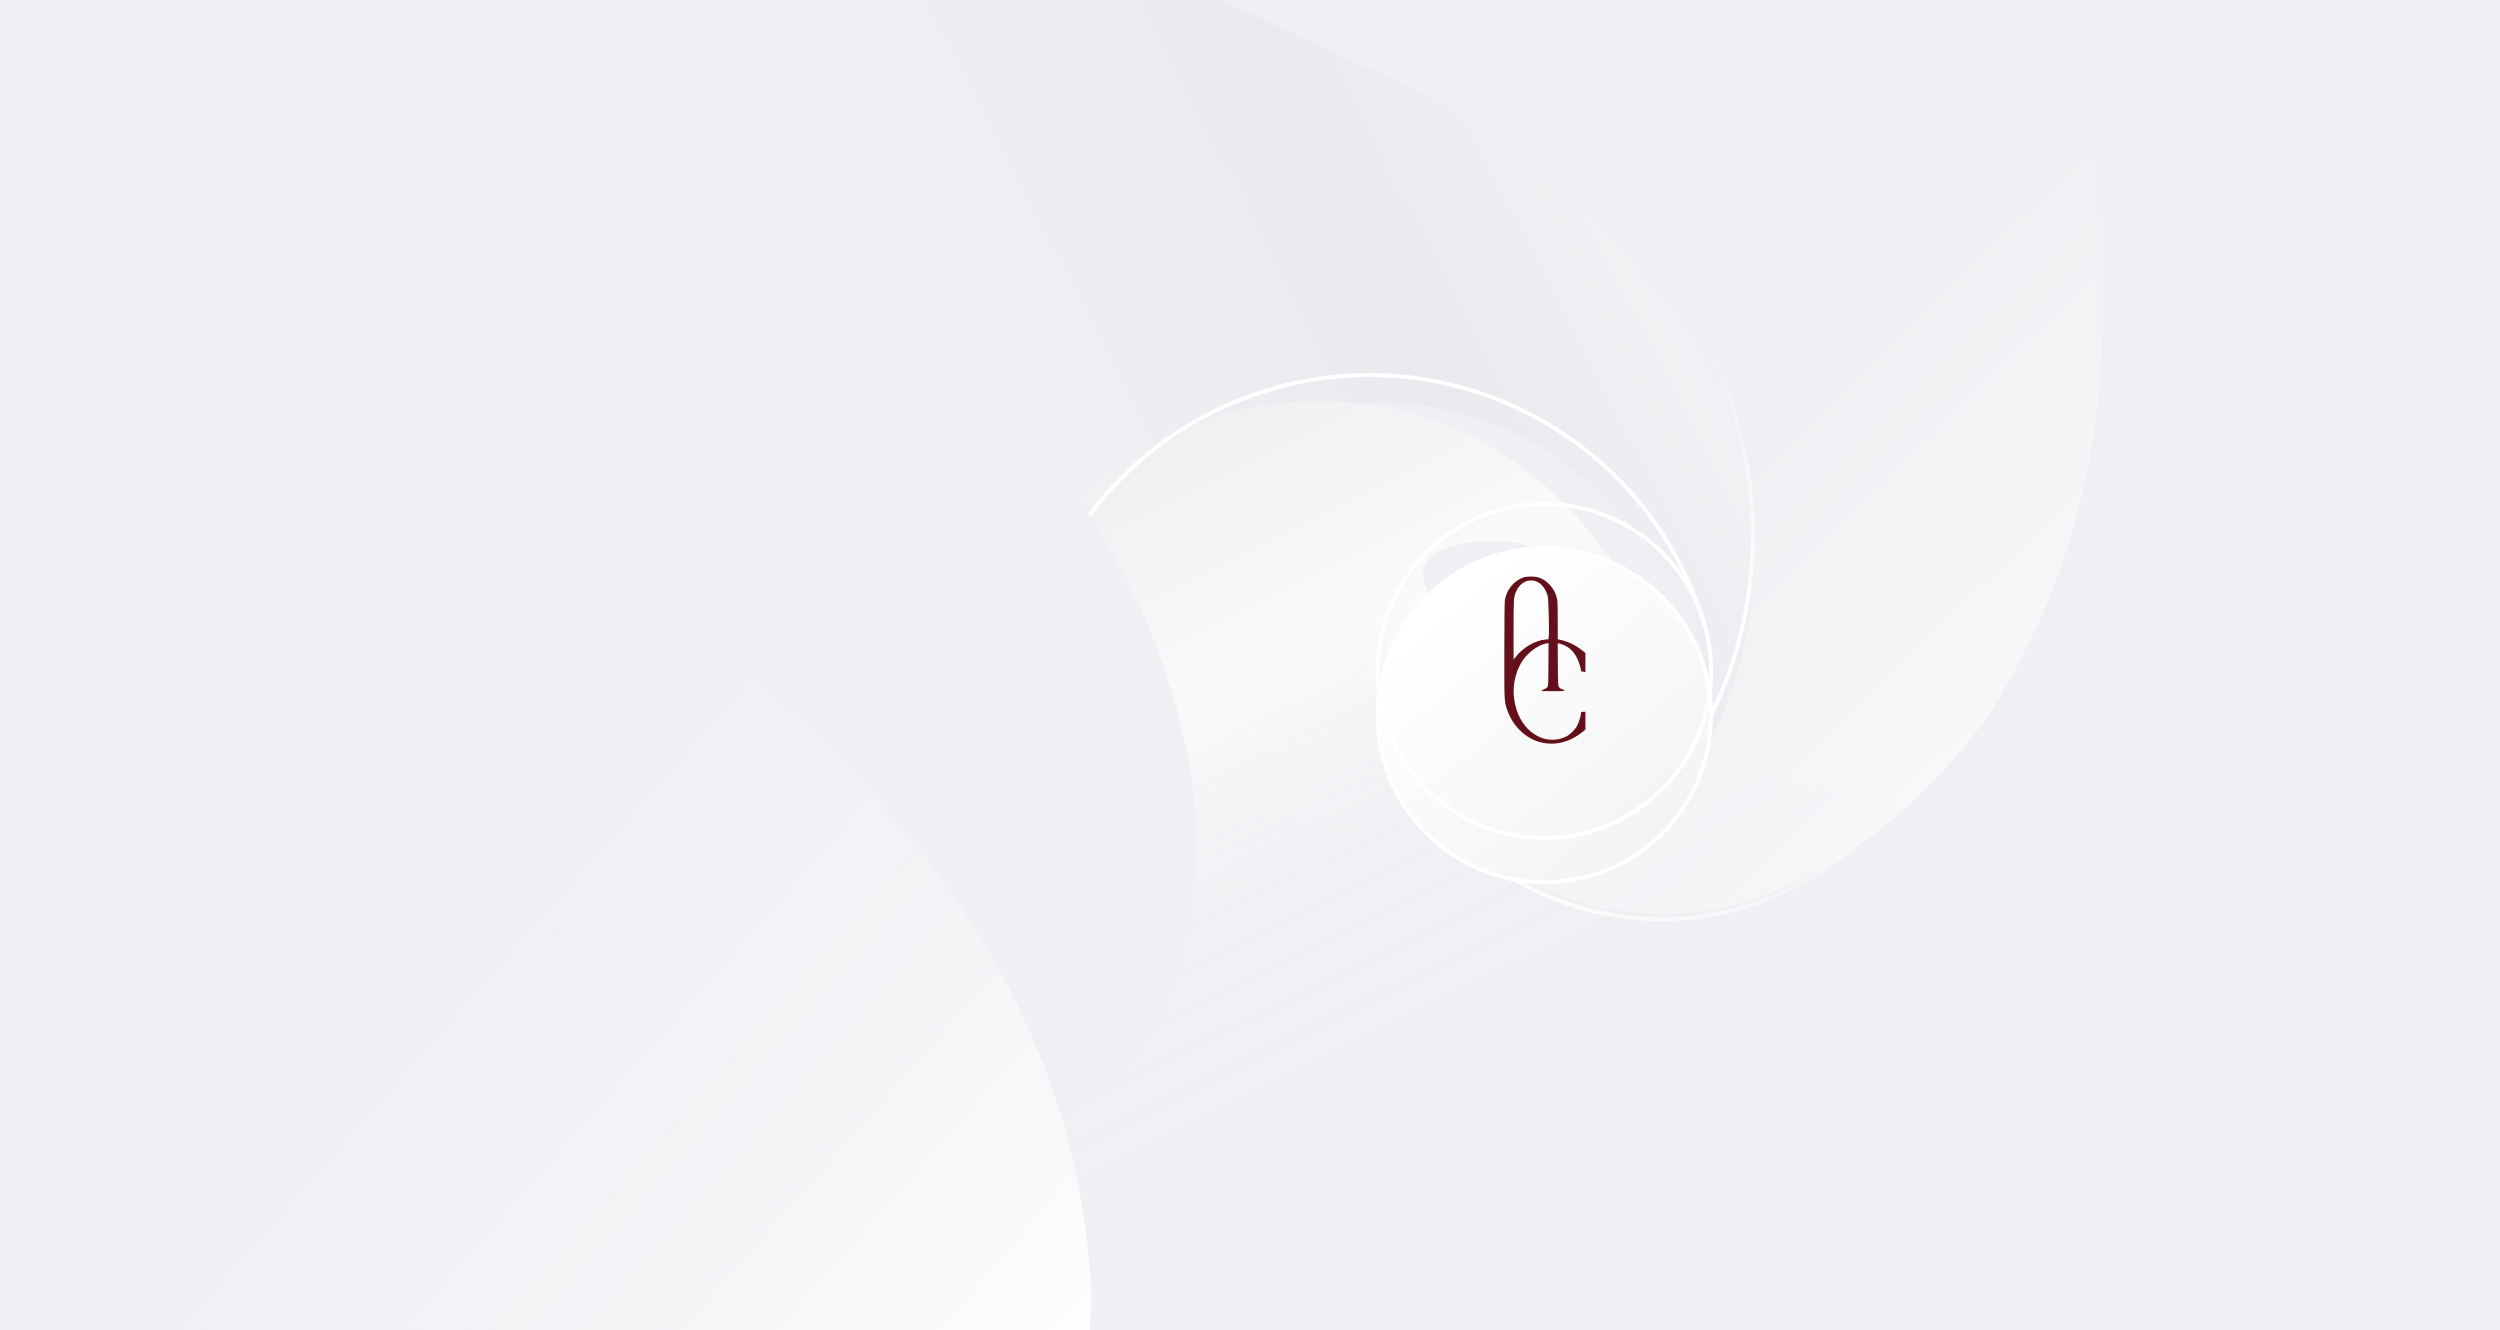
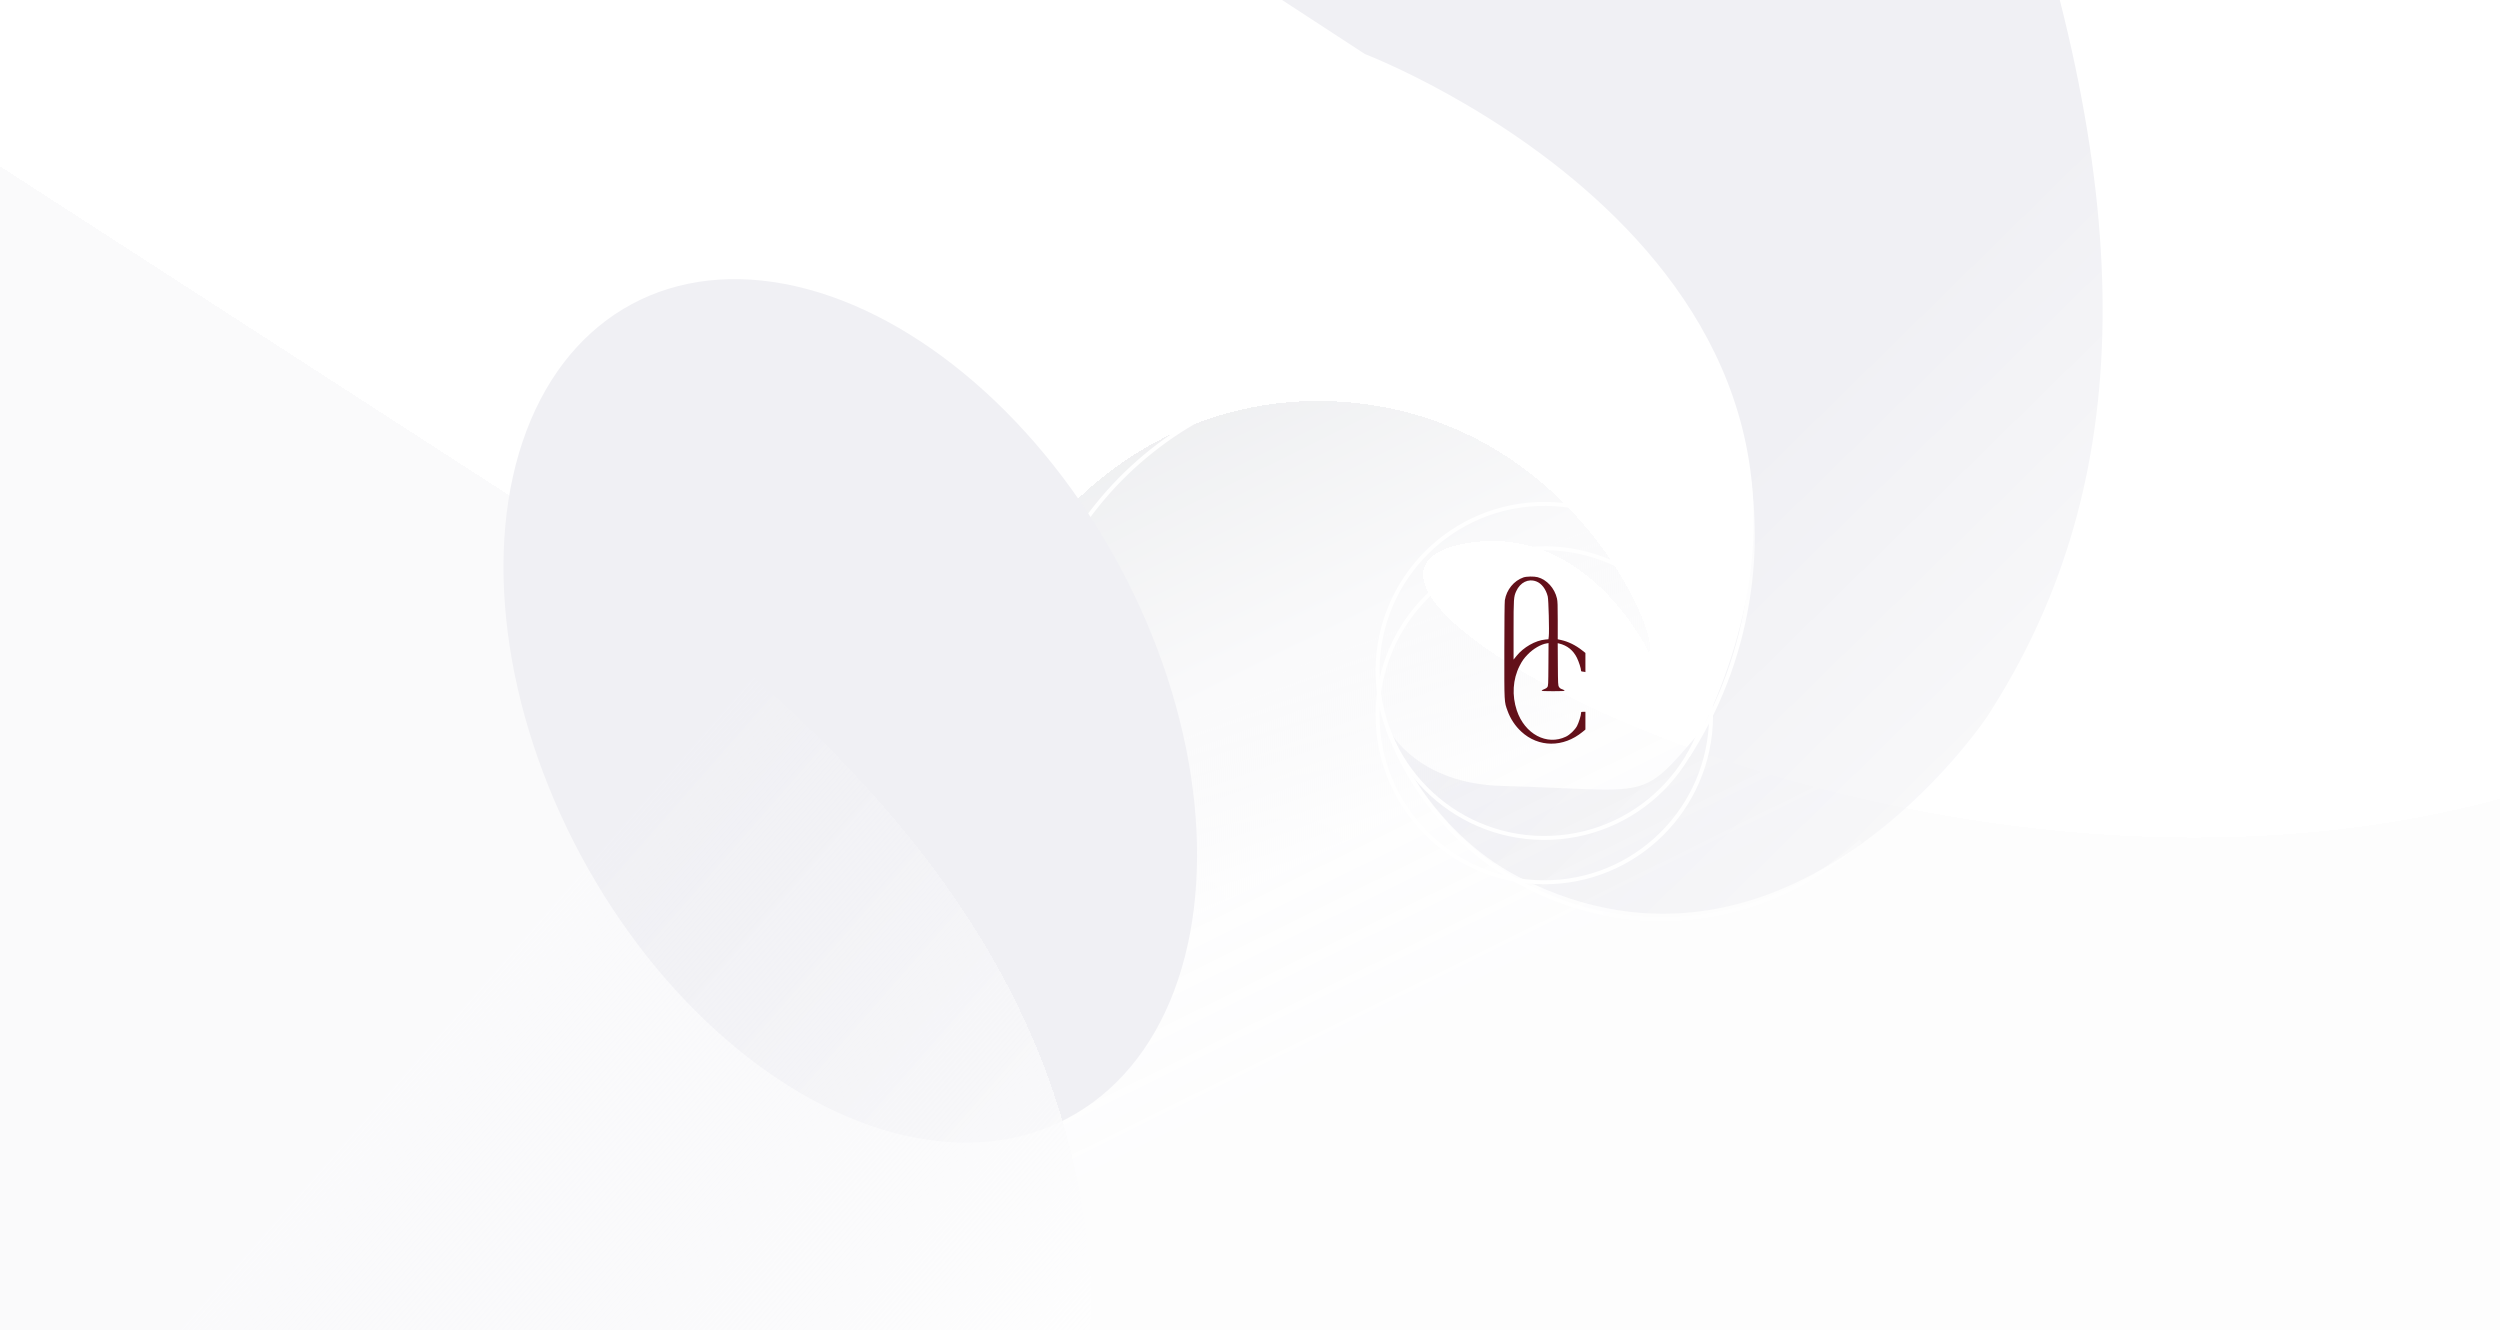
<svg xmlns="http://www.w3.org/2000/svg" width="2528" height="1345" fill="none">
  <g clip-path="url(#a)">
-     <path fill="#F0F0F4" d="M0 0h2528v1345H0z" />
    <g filter="url(#b)">
      <path d="M1518.27 798.301c-84.39-2.303-112.57-54.718-112.57-54.718s35.9 98.741 131 147.291c273.3 139.516 473.21-163.391 473.21-163.391 143.92-222.431 159.16-501.579 18.08-904.236L1038-164.998 1380.28 58.28s562.81 214.53 341.52 682.108c-64.73 75.866-48.38 62.146-203.53 57.913Z" fill="url(#c)" />
    </g>
    <g filter="url(#d)">
-       <path d="M1713.3 324.954C1660.33 226.951 1503.5 88 1400.4 50.005L1032-120.5-232 95.501-96.5 1454.5l1112.5 87 77-288-49.92-440.194c-76.308-360.84 336.87-543.126 550.79-362.485 177.87 150.196 132.64 276.104 120.85 296.839 0 0 134.36-193.52-1.42-422.706Z" fill="url(#e)" />
-     </g>
+       </g>
    <g filter="url(#f)">
      <path d="M1540.99 521.472c117.82-15.422 177.54 110.889 177.54 110.889 13.91-9.181-72.29-231.216-301.88-252.251-199.03-18.234-352.84 133.415-375.11 282.677C1007.08 806.402 1112.5 1440 1112.5 1440l913 190 616-218.5 24-657.997c-616.99 227.592-1379.42-198.666-1124.51-232.031Z" fill="url(#g)" shape-rendering="crispEdges" />
    </g>
    <path d="M1403.18 736.596c52.99 144.025 209.35 224.549 359.29 181.16 45.96-13.3 86.22-36.767 119.02-67.241" stroke="url(#h)" stroke-width="4" stroke-miterlimit="10" />
    <path d="M1722.78 629.502c-57.08-186.742-254.74-291.849-441.49-234.763-186.74 57.085-291.845 254.746-234.76 441.487 21.56 70.516 63.16 129.391 116.65 172.284 1.87 1.5 3.75 2.98 5.65 4.44" stroke="url(#i)" stroke-width="4" />
    <path d="M1706.88 764.452c1.69-2.628 3.36-5.278 4.99-7.948 28.88-47.141 48.69-100.815 56.71-158.957 24.53-177.865-68.58-344.664-220.09-422.945" stroke="url(#j)" stroke-width="4" stroke-miterlimit="10" />
    <g filter="url(#k)">
-       <path d="M1568.84 847.185c-93.04 3.979-171.7-68.342-175.69-161.534-3.98-93.192 68.21-171.966 161.25-175.945 93.04-3.98 171.7 68.341 175.68 161.533 3.99 93.193-68.2 171.966-161.24 175.946Z" fill="url(#l)" />
      <path d="M1568.84 847.185c-93.04 3.979-171.7-68.342-175.69-161.534-3.98-93.192 68.21-171.966 161.25-175.945 93.04-3.98 171.7 68.341 175.68 161.533 3.99 93.193-68.2 171.966-161.24 175.946Z" stroke="#fff" stroke-width="4" stroke-miterlimit="10" />
    </g>
    <path d="M1568.84 847.185c-93.04 3.979-171.7-68.342-175.69-161.534-3.98-93.192 68.21-171.966 161.25-175.945 93.04-3.98 171.7 68.341 175.68 161.533 3.99 93.193-68.2 171.966-161.24 175.946Z" stroke="#fff" stroke-width="4" stroke-miterlimit="10" />
    <path fill-rule="evenodd" clip-rule="evenodd" d="M1540.52 583.875c-9.62 3.287-17.12 12.474-18.82 23.064-.29 1.766-.5 22.433-.52 51-.04 53.278-.13 51.525 3.23 60.811 2.9 8.03 7.62 15.204 13.78 20.942 17.47 16.272 42.6 16.428 62.1.388l2.88-2.368v-17.916h-2.21c-2.11 0-2.21.064-2.21 1.401 0 2.197-2.35 9.675-4.06 12.898-2.1 3.97-7.14 8.832-11.19 10.794-19.28 9.353-41.71-2.577-49.7-26.441-5.08-15.151-4.09-31.45 2.74-44.984 2.64-5.223 4.32-7.589 8.43-11.834 5.4-5.584 13.18-10.116 18.93-11.025l1.99-.315-.13 21.619c-.14 20.999-.17 21.658-1.16 22.988-.61.823-1.93 1.66-3.31 2.097-1.26.4-2.29 1.001-2.3 1.334 0 .468 2.63.607 11.54.607 8.9 0 11.53-.139 11.53-.607 0-.333-1.04-.934-2.32-1.334-1.73-.547-2.56-1.15-3.31-2.426-.95-1.625-1-2.608-1.14-22.937l-.14-21.24 1.37.323c8.2 1.933 14.33 6.846 18.08 14.502 1.96 4.013 4.15 10.834 4.15 12.948 0 .586.37.882 1.11.886.61.003 1.6.138 2.21.299l1.1.292V660.26l-3.48-2.745c-6.51-5.123-13.8-8.694-21.05-10.312l-3.45-.77v-18.894c0-15.635-.14-19.497-.79-22.386-2.35-10.329-10.28-19.066-19.52-21.496-3.64-.958-11.26-.842-14.36.218Zm12.92 4.034c5.35 1.981 9.8 7.793 11.64 15.207.82 3.307 1.65 35.247 1.05 40.356l-.35 2.933-3.12.288c-10.06.929-22.08 7.772-29.2 16.632l-2.94 3.653v-29.647c0-31.988.13-33.91 2.67-39.487 4.09-8.983 12.14-12.933 20.25-9.935Z" fill="#63101A" />
    <g filter="url(#m)">
      <ellipse cx="859.796" cy="718.84" rx="309.179" ry="466.888" transform="rotate(-28.23 859.796 718.84)" fill="#F0F0F4" />
    </g>
    <g filter="url(#n)">
      <path d="M738.586 1641.49c-72.332 51.2-129.001 24.92-129.001 24.92s92.314 60.33 202.757 41.24c317.388-54.87 294.598-435.15 294.598-435.15-19.15-277.432-182.093-521.484-554.081-770.866L-160 41s-108.501 1017.46-.001 1549.5c-6.607 104.47 1031.564-43.12 898.587 50.99Z" fill="url(#o)" shape-rendering="crispEdges" />
    </g>
  </g>
  <defs>
    <linearGradient id="e" x1="1969.03" y1="43.508" x2="1095.03" y2="496.002" gradientUnits="userSpaceOnUse">
      <stop offset=".196" stop-color="#F6F7F8" />
      <stop offset=".604" stop-color="#E8EAEE" />
      <stop offset="1" stop-color="#F0F0F4" />
    </linearGradient>
    <linearGradient id="c" x1="2071.55" y1="1090.11" x2="1608.87" y2="618.237" gradientUnits="userSpaceOnUse">
      <stop stop-color="#FEFEFE" />
      <stop offset="1" stop-color="#F0F0F4" />
    </linearGradient>
    <linearGradient id="g" x1="1607.89" y1="939.998" x2="1273.15" y2="264.643" gradientUnits="userSpaceOnUse">
      <stop stop-color="#F1F1F5" stop-opacity=".14" />
      <stop offset=".253" stop-color="#F6F6F8" stop-opacity=".16" />
      <stop offset=".502" stop-color="#FAFAFB" />
      <stop offset="1" stop-color="#EBECEE" />
    </linearGradient>
    <linearGradient id="h" x1="1491.21" y1="875.958" x2="1878.66" y2="847.475" gradientUnits="userSpaceOnUse">
      <stop stop-color="#fff" />
      <stop offset="1" stop-color="#fff" stop-opacity=".23" />
    </linearGradient>
    <linearGradient id="i" x1="1645.1" y1="506.83" x2="1248.17" y2="585.004" gradientUnits="userSpaceOnUse">
      <stop stop-color="#fff" />
      <stop offset=".662" stop-color="#fff" />
      <stop offset="1" stop-color="#fff" />
    </linearGradient>
    <linearGradient id="j" x1="1729.89" y1="653.228" x2="1578.88" y2="175.691" gradientUnits="userSpaceOnUse">
      <stop stop-color="#fff" />
      <stop offset=".569" stop-color="#fff" stop-opacity="0" />
    </linearGradient>
    <linearGradient id="l" x1="1450.55" y1="571.998" x2="1787.77" y2="977.066" gradientUnits="userSpaceOnUse">
      <stop stop-color="#fff" />
      <stop offset="1" stop-color="#EBEDEE" />
    </linearGradient>
    <linearGradient id="o" x1="1054.07" y1="1396.98" x2="526.784" y2="933.886" gradientUnits="userSpaceOnUse">
      <stop stop-color="#FEFEFE" />
      <stop offset="1" stop-color="#F1F1F5" stop-opacity=".34" />
    </linearGradient>
    <filter id="f" x="920.413" y="360.626" width="1756.41" height="1376.92" filterUnits="userSpaceOnUse" color-interpolation-filters="sRGB">
      <feFlood flood-opacity="0" result="BackgroundImageFix" />
      <feColorMatrix in="SourceAlpha" values="0 0 0 0 0 0 0 0 0 0 0 0 0 0 0 0 0 0 127 0" result="hardAlpha" />
      <feOffset dx="-51.445" dy="44.776" />
      <feGaussianBlur stdDeviation="31.382" />
      <feComposite in2="hardAlpha" operator="out" />
      <feColorMatrix values="0 0 0 0 0.663 0 0 0 0 0.706 0 0 0 0 0.796 0 0 0 0.2 0" />
      <feBlend in2="BackgroundImageFix" result="effect1_dropShadow_981_5952" />
      <feBlend in="SourceGraphic" in2="effect1_dropShadow_981_5952" result="shape" />
      <feColorMatrix in="SourceAlpha" values="0 0 0 0 0 0 0 0 0 0 0 0 0 0 0 0 0 0 127 0" result="hardAlpha" />
      <feOffset dy="-17.933" />
      <feGaussianBlur stdDeviation="89.662" />
      <feComposite in2="hardAlpha" operator="arithmetic" k2="-1" k3="1" />
      <feColorMatrix values="0 0 0 0 1 0 0 0 0 1 0 0 0 0 1 0 0 0 0.2 0" />
      <feBlend in2="shape" result="effect2_innerShadow_981_5952" />
      <feGaussianBlur stdDeviation=".448" result="effect3_foregroundBlur_981_5952" />
    </filter>
    <filter id="k" x="1328.23" y="489.618" width="466.771" height="467.316" filterUnits="userSpaceOnUse" color-interpolation-filters="sRGB">
      <feFlood flood-opacity="0" result="BackgroundImageFix" />
      <feColorMatrix in="SourceAlpha" values="0 0 0 0 0 0 0 0 0 0 0 0 0 0 0 0 0 0 127 0" result="hardAlpha" />
      <feOffset dy="44.831" />
      <feGaussianBlur stdDeviation="31.382" />
      <feComposite in2="hardAlpha" operator="out" />
      <feColorMatrix values="0 0 0 0 0.663 0 0 0 0 0.706 0 0 0 0 0.796 0 0 0 0.1 0" />
      <feBlend in2="BackgroundImageFix" result="effect1_dropShadow_981_5952" />
      <feBlend in="SourceGraphic" in2="effect1_dropShadow_981_5952" result="shape" />
      <feGaussianBlur stdDeviation=".448" result="effect2_foregroundBlur_981_5952" />
    </filter>
    <filter id="m" x="452.615" y="225.657" width="814.361" height="986.365" filterUnits="userSpaceOnUse" color-interpolation-filters="sRGB">
      <feFlood flood-opacity="0" result="BackgroundImageFix" />
      <feBlend in="SourceGraphic" in2="BackgroundImageFix" result="shape" />
      <feGaussianBlur stdDeviation="28.244" result="effect1_foregroundBlur_981_5952" />
    </filter>
    <filter id="n" x="-274.339" y="18.884" width="1439.75" height="1794.62" filterUnits="userSpaceOnUse" color-interpolation-filters="sRGB">
      <feFlood flood-opacity="0" result="BackgroundImageFix" />
      <feColorMatrix in="SourceAlpha" values="0 0 0 0 0 0 0 0 0 0 0 0 0 0 0 0 0 0 127 0" result="hardAlpha" />
      <feOffset dx="-4" dy="40" />
      <feGaussianBlur stdDeviation="31.058" />
      <feComposite in2="hardAlpha" operator="out" />
      <feColorMatrix values="0 0 0 0 0.663 0 0 0 0 0.706 0 0 0 0 0.796 0 0 0 0.2 0" />
      <feBlend in2="BackgroundImageFix" result="effect1_dropShadow_981_5952" />
      <feBlend in="SourceGraphic" in2="effect1_dropShadow_981_5952" result="shape" />
      <feColorMatrix in="SourceAlpha" values="0 0 0 0 0 0 0 0 0 0 0 0 0 0 0 0 0 0 127 0" result="hardAlpha" />
      <feOffset dy="-18.823" />
      <feGaussianBlur stdDeviation="94.116" />
      <feComposite in2="hardAlpha" operator="arithmetic" k2="-1" k3="1" />
      <feColorMatrix values="0 0 0 0 1 0 0 0 0 1 0 0 0 0 1 0 0 0 0.2 0" />
      <feBlend in2="shape" result="effect2_innerShadow_981_5952" />
      <feGaussianBlur stdDeviation=".471" result="effect3_foregroundBlur_981_5952" />
    </filter>
    <filter id="b" x="978.824" y="-221.585" width="1206.54" height="1222.71" filterUnits="userSpaceOnUse" color-interpolation-filters="sRGB">
      <feFlood flood-opacity="0" result="BackgroundImageFix" />
      <feColorMatrix in="SourceAlpha" values="0 0 0 0 0 0 0 0 0 0 0 0 0 0 0 0 0 0 127 0" result="hardAlpha" />
      <feOffset dy="14.346" />
      <feGaussianBlur stdDeviation="29.589" />
      <feComposite in2="hardAlpha" operator="out" />
      <feColorMatrix values="0 0 0 0 0.663 0 0 0 0 0.706 0 0 0 0 0.796 0 0 0 0.2 0" />
      <feBlend in2="BackgroundImageFix" result="effect1_dropShadow_981_5952" />
      <feBlend in="SourceGraphic" in2="effect1_dropShadow_981_5952" result="shape" />
      <feColorMatrix in="SourceAlpha" values="0 0 0 0 0 0 0 0 0 0 0 0 0 0 0 0 0 0 127 0" result="hardAlpha" />
      <feOffset dy="-17.933" />
      <feGaussianBlur stdDeviation="89.662" />
      <feComposite in2="hardAlpha" operator="arithmetic" k2="-1" k3="1" />
      <feColorMatrix values="0 0 0 0 1 0 0 0 0 1 0 0 0 0 1 0 0 0 0.2 0" />
      <feBlend in2="shape" result="effect2_innerShadow_981_5952" />
      <feGaussianBlur stdDeviation=".448" result="effect3_foregroundBlur_981_5952" />
    </filter>
    <filter id="d" x="-294.764" y="-138.432" width="2131.54" height="1787.53" filterUnits="userSpaceOnUse" color-interpolation-filters="sRGB">
      <feFlood flood-opacity="0" result="BackgroundImageFix" />
      <feColorMatrix in="SourceAlpha" values="0 0 0 0 0 0 0 0 0 0 0 0 0 0 0 0 0 0 127 0" result="hardAlpha" />
      <feOffset dy="44.831" />
      <feGaussianBlur stdDeviation="31.382" />
      <feComposite in2="hardAlpha" operator="out" />
      <feColorMatrix values="0 0 0 0 0.663 0 0 0 0 0.706 0 0 0 0 0.796 0 0 0 0.2 0" />
      <feBlend in2="BackgroundImageFix" result="effect1_dropShadow_981_5952" />
      <feBlend in="SourceGraphic" in2="effect1_dropShadow_981_5952" result="shape" />
      <feColorMatrix in="SourceAlpha" values="0 0 0 0 0 0 0 0 0 0 0 0 0 0 0 0 0 0 127 0" result="hardAlpha" />
      <feOffset dy="-17.933" />
      <feGaussianBlur stdDeviation="89.662" />
      <feComposite in2="hardAlpha" operator="arithmetic" k2="-1" k3="1" />
      <feColorMatrix values="0 0 0 0 1 0 0 0 0 1 0 0 0 0 1 0 0 0 0.2 0" />
      <feBlend in2="shape" result="effect2_innerShadow_981_5952" />
      <feGaussianBlur stdDeviation=".448" result="effect3_foregroundBlur_981_5952" />
    </filter>
    <clipPath id="a">
      <path fill="#fff" d="M0 0h2528v1345H0z" />
    </clipPath>
  </defs>
</svg>